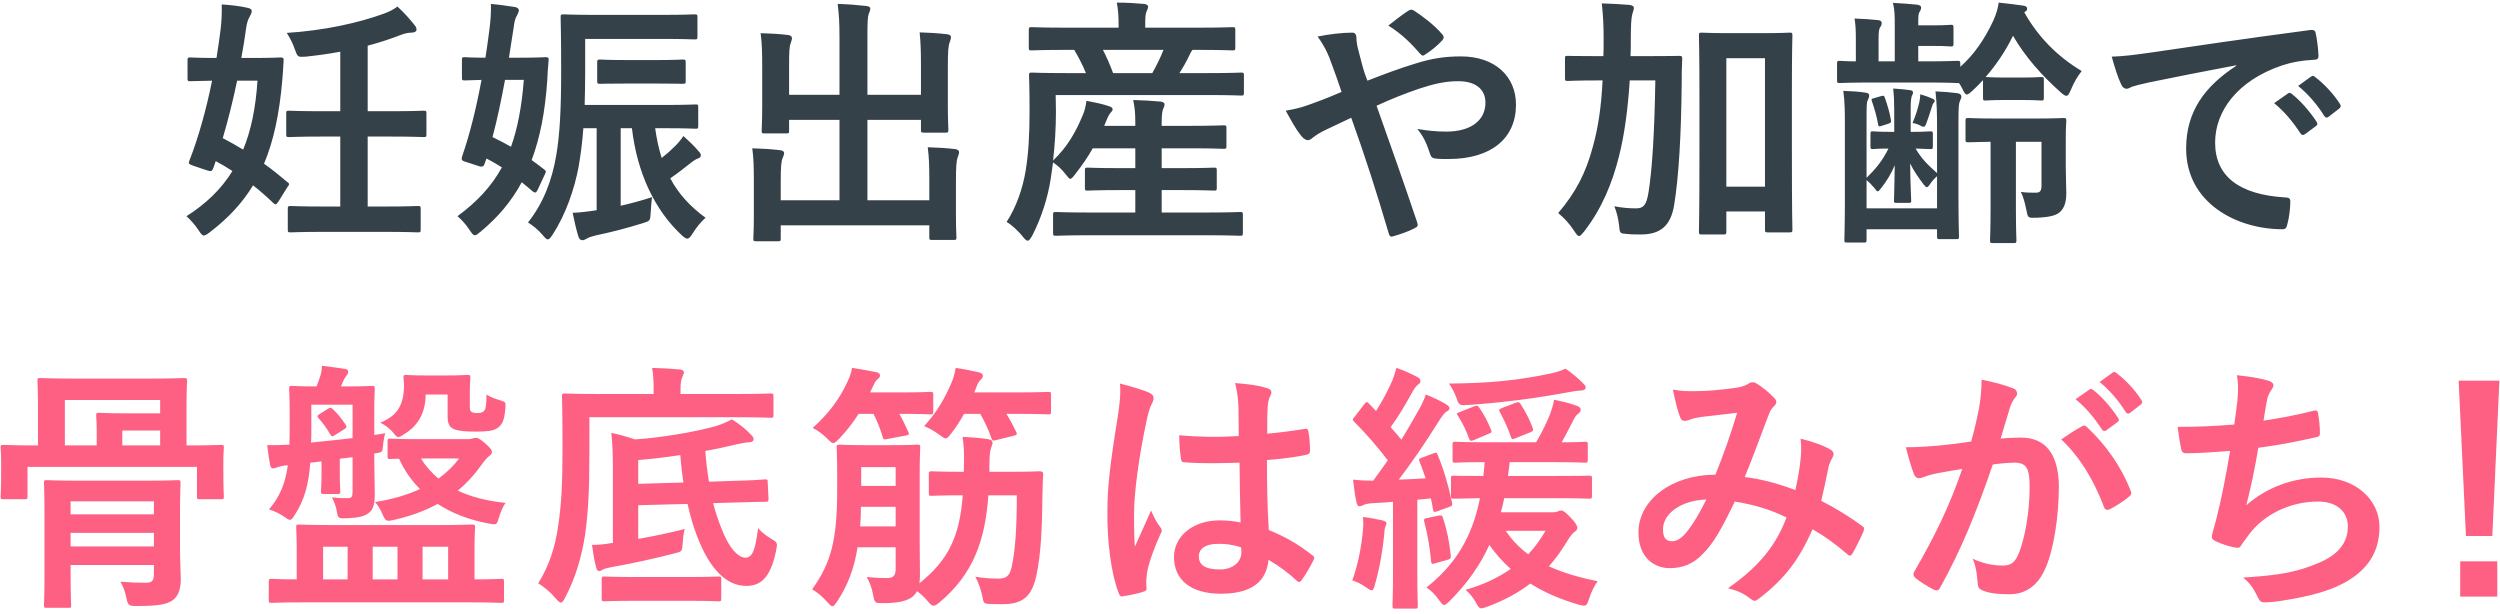
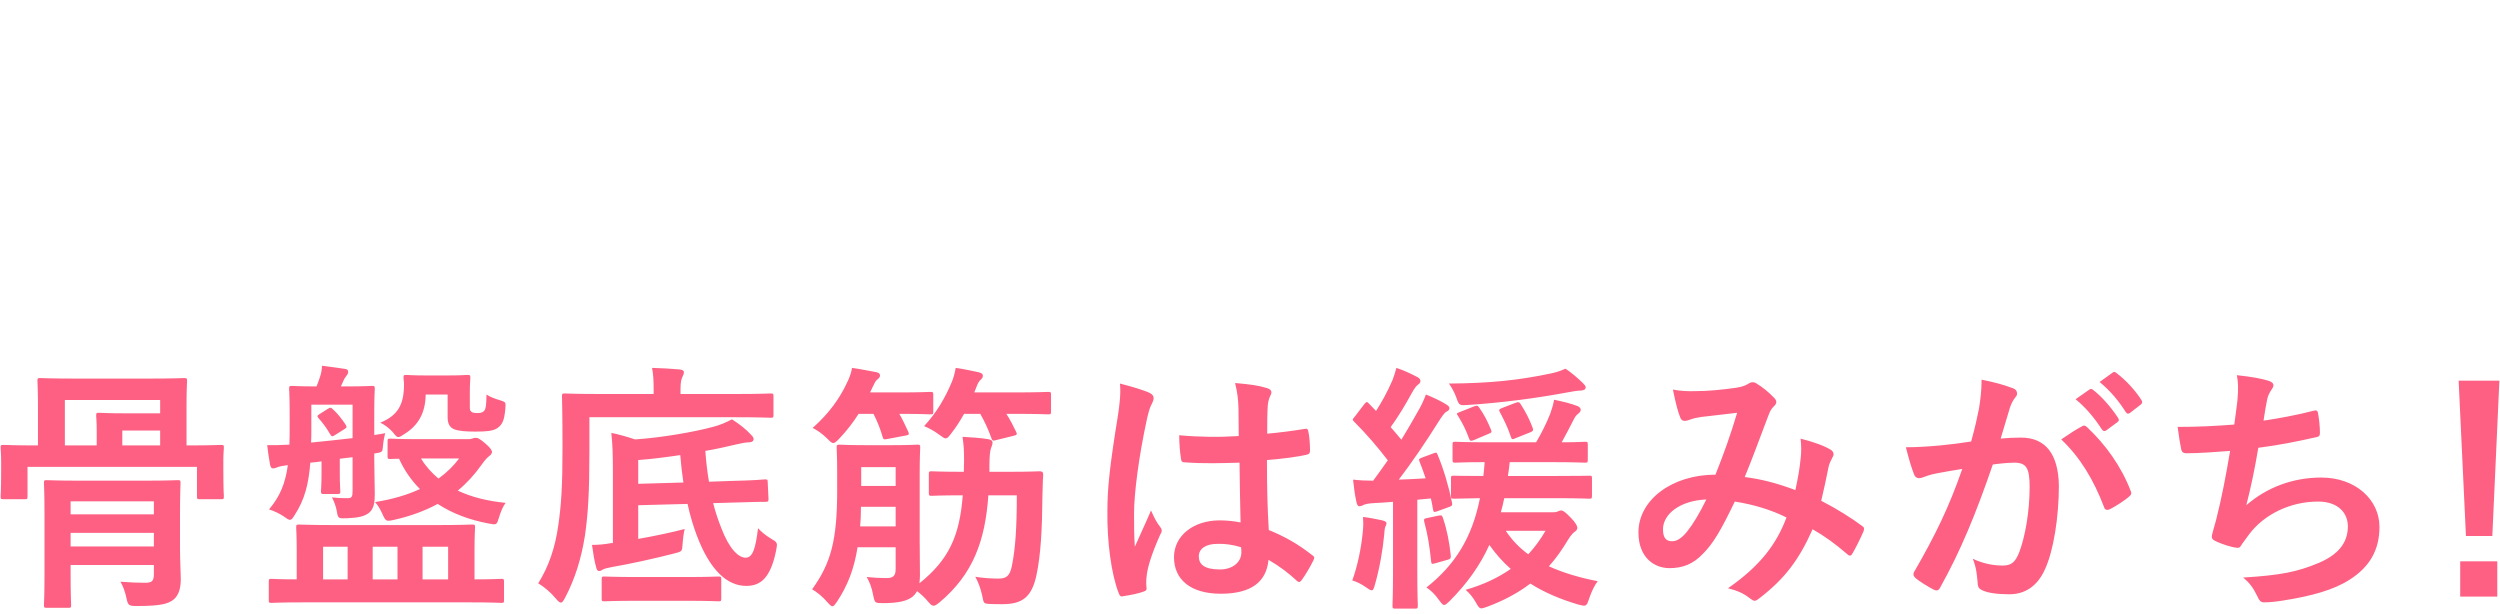
<svg xmlns="http://www.w3.org/2000/svg" width="383" height="94" viewBox="0 0 383 94" fill="none">
-   <path d="M58.849 35.52H49.649C46.009 35.52 44.809 35.6 44.569 35.6C44.129 35.6 44.089 35.56 44.089 35.16V32.04C44.089 31.6 44.129 31.56 44.569 31.56C44.809 31.56 46.009 31.64 49.649 31.64H52.129V20.92H49.529C45.809 20.92 44.529 21 44.289 21C43.889 21 43.849 20.96 43.849 20.56V17.4C43.849 17 43.889 16.96 44.289 16.96C44.529 16.96 45.809 17.04 49.529 17.04H52.129V7.92C50.449 8.24 48.689 8.48 46.849 8.68C45.609 8.76 45.609 8.76 45.169 7.56C44.889 6.72 44.409 5.76 43.929 5.04C49.649 4.68 54.889 3.52 58.849 2.08C59.689 1.76 60.329 1.44 60.889 1C61.929 1.96 62.889 3.04 63.569 3.92C63.769 4.16 63.809 4.36 63.809 4.56C63.809 4.8 63.529 5 63.049 5C62.609 5 61.969 5.12 61.489 5.32C59.849 5.96 58.129 6.52 56.329 7V17.04H59.649C63.369 17.04 64.649 16.96 64.849 16.96C65.289 16.96 65.329 17 65.329 17.4V20.56C65.329 20.96 65.289 21 64.849 21C64.649 21 63.369 20.92 59.649 20.92H56.329V31.64H58.849C62.489 31.64 63.729 31.56 64.009 31.56C64.409 31.56 64.449 31.6 64.449 32.04V35.16C64.449 35.56 64.409 35.6 64.009 35.6C63.729 35.6 62.489 35.52 58.849 35.52ZM28.729 12V9.24C28.729 8.84 28.769 8.8 29.129 8.8C29.369 8.8 30.289 8.88 33.169 8.88C33.409 7.32 33.649 5.8 33.809 4.4C33.929 3.36 34.009 2.08 33.969 0.68C35.209 0.76 36.809 0.92 37.929 1.2C38.329 1.28 38.569 1.44 38.569 1.68C38.569 1.92 38.449 2.2 38.249 2.56C38.009 2.96 37.809 3.48 37.689 4.44C37.489 5.92 37.249 7.4 36.969 8.88H38.769C41.769 8.88 42.729 8.8 42.969 8.8C43.369 8.8 43.489 8.88 43.449 9.32C43.369 10.56 43.329 11.48 43.249 12.24C42.809 17.4 41.929 21.56 40.449 25.08C41.649 25.92 42.809 26.88 44.009 27.88C44.169 28 44.289 28.08 44.289 28.24C44.289 28.32 44.209 28.44 44.049 28.64L42.649 30.88C42.289 31.4 42.209 31.4 41.889 31.12C40.849 30.12 39.809 29.2 38.769 28.4C37.089 31.16 34.889 33.48 32.169 35.56C31.689 35.92 31.449 36.08 31.209 36.08C30.969 36.08 30.769 35.8 30.369 35.2C29.849 34.4 29.209 33.72 28.569 33.12C31.529 31.24 33.889 29 35.609 26.2C34.769 25.64 33.929 25.16 33.049 24.68L32.689 25.72C32.489 26.24 32.369 26.32 31.649 26.08L29.529 25.36C28.849 25.12 28.849 25 29.049 24.52C30.369 21.16 31.609 16.76 32.489 12.36C30.209 12.4 29.329 12.44 29.129 12.44C28.769 12.44 28.729 12.4 28.729 12ZM39.449 12.36H36.329C35.689 15.44 34.929 18.44 34.129 21.16C35.209 21.72 36.249 22.32 37.249 22.92C38.449 20.04 39.169 16.56 39.449 12.36ZM101.649 19.64H100.369C100.609 21.32 100.929 22.8 101.369 24.2C102.129 23.6 102.769 23.04 103.449 22.36C103.929 21.88 104.329 21.4 104.689 20.84C105.409 21.48 106.489 22.48 107.049 23.2C107.249 23.4 107.369 23.6 107.369 23.76C107.369 24.04 107.249 24.16 106.929 24.28C106.609 24.4 106.329 24.56 105.769 25C104.809 25.76 103.849 26.52 102.689 27.32C103.929 29.68 105.729 31.64 108.089 33.36C107.329 34.04 106.689 34.84 106.089 35.8C105.769 36.32 105.529 36.56 105.289 36.56C105.089 36.56 104.849 36.4 104.489 36.08C100.329 32.24 97.609 26.52 96.809 19.64H95.089V31.52C96.529 31.2 98.049 30.8 99.889 30.2C99.809 30.88 99.729 31.76 99.689 32.56C99.609 33.84 99.609 33.84 98.449 34.2C95.849 35 93.689 35.56 91.209 36.08C90.569 36.24 90.129 36.4 89.889 36.56C89.609 36.72 89.449 36.8 89.209 36.8C88.929 36.8 88.729 36.6 88.609 36.24C88.249 35.08 87.969 33.76 87.729 32.6C88.929 32.56 90.169 32.4 91.409 32.2V19.64H89.369C89.209 21.92 88.929 23.88 88.649 25.52C88.009 28.92 86.729 32.76 84.649 35.96C84.329 36.44 84.129 36.68 83.929 36.68C83.729 36.68 83.489 36.44 83.129 36C82.409 35.16 81.649 34.56 80.889 34.08C83.249 31.12 84.569 27.6 85.209 23.84C85.769 20.6 85.969 16.72 85.969 10.84C85.969 5.36 85.889 2.92 85.889 2.68C85.889 2.24 85.929 2.2 86.329 2.2C86.569 2.2 87.849 2.28 91.569 2.28H101.209C104.889 2.28 106.129 2.2 106.409 2.2C106.809 2.2 106.849 2.24 106.849 2.68V5.6C106.849 6 106.809 6.04 106.409 6.04C106.129 6.04 104.889 5.96 101.209 5.96H89.649V11.16C89.649 12.88 89.609 14.52 89.569 16.08H101.649C105.129 16.08 106.329 16 106.569 16C106.929 16 106.969 16.04 106.969 16.44V19.28C106.969 19.68 106.929 19.72 106.569 19.72C106.329 19.72 105.129 19.64 101.649 19.64ZM70.769 11.88V9.2C70.769 8.8 70.809 8.76 71.209 8.76C71.369 8.76 72.289 8.84 74.369 8.84C74.609 7.36 74.809 5.84 75.009 4.28C75.129 3.28 75.249 2.04 75.209 0.6C76.569 0.72 77.809 0.92 78.929 1.08C79.249 1.16 79.489 1.32 79.489 1.56C79.489 1.8 79.369 2 79.209 2.36C78.929 2.8 78.809 3.28 78.689 4.24L77.969 8.84H79.649C82.489 8.84 83.329 8.76 83.569 8.76C83.969 8.76 84.089 8.84 84.049 9.24C83.929 10.32 83.889 11.4 83.849 12.16C83.529 17.08 82.729 21.12 81.449 24.52C82.089 24.96 82.729 25.48 83.369 25.96C83.689 26.2 83.689 26.24 83.449 26.76L82.369 29.08C82.129 29.56 81.969 29.6 81.609 29.32C81.049 28.84 80.489 28.36 79.929 27.92C78.369 30.84 76.289 33.28 73.649 35.48C73.209 35.84 72.969 36.04 72.729 36.04C72.489 36.04 72.289 35.76 71.889 35.16C71.329 34.32 70.729 33.68 70.089 33.12C73.009 30.96 75.249 28.64 76.889 25.64C76.129 25.16 75.369 24.72 74.529 24.28L74.329 24.84C74.129 25.52 73.969 25.64 73.329 25.44L71.609 24.88C70.689 24.64 70.609 24.52 70.849 23.8C71.929 20.68 72.929 16.76 73.769 12.24C72.089 12.28 71.369 12.32 71.209 12.32C70.809 12.32 70.769 12.28 70.769 11.88ZM80.249 12.24H77.369C76.769 15.44 76.169 18.36 75.449 21C76.449 21.48 77.369 21.96 78.289 22.48C79.289 19.68 79.929 16.36 80.249 12.24ZM100.609 12.8H95.929C93.089 12.8 92.209 12.84 91.969 12.84C91.529 12.84 91.489 12.8 91.489 12.44V9.6C91.489 9.16 91.529 9.12 91.969 9.12C92.209 9.12 93.089 9.2 95.929 9.2H100.609C103.449 9.2 104.329 9.12 104.569 9.12C105.009 9.12 105.049 9.16 105.049 9.6V12.44C105.049 12.8 105.009 12.84 104.569 12.84C104.329 12.84 103.449 12.8 100.609 12.8ZM141.089 14.52V10.04C141.089 7.76 141.049 6.52 140.889 4.96C142.369 5 143.649 5.08 145.049 5.24C145.449 5.28 145.689 5.44 145.689 5.68C145.689 5.96 145.569 6.24 145.489 6.48C145.289 7 145.209 7.76 145.209 10.4V16.04C145.209 18.44 145.289 19.6 145.289 19.84C145.289 20.28 145.249 20.32 144.889 20.32H141.569C141.129 20.32 141.089 20.28 141.089 19.84V18.36H132.889V30.68H142.369V27.64C142.369 25.32 142.329 24.12 142.129 22.56C143.649 22.6 144.969 22.68 146.329 22.84C146.689 22.88 146.929 23.08 146.929 23.28C146.929 23.56 146.809 23.84 146.729 24.08C146.529 24.6 146.449 25.36 146.449 28V32.84C146.449 35.08 146.529 36.12 146.529 36.36C146.529 36.72 146.489 36.76 146.089 36.76H142.809C142.409 36.76 142.369 36.72 142.369 36.36V34.52H119.609V36.56C119.609 36.92 119.569 36.96 119.169 36.96H115.889C115.449 36.96 115.409 36.92 115.409 36.56C115.409 36.28 115.489 35.28 115.489 33.04V27.76C115.489 25.48 115.449 24.28 115.249 22.72C116.769 22.76 118.089 22.84 119.449 23C119.849 23.04 120.129 23.2 120.129 23.44C120.129 23.72 119.969 24 119.889 24.24C119.689 24.72 119.609 25.52 119.609 27.72V30.68H128.609V18.36H120.889V20C120.889 20.4 120.849 20.44 120.449 20.44H117.129C116.729 20.44 116.689 20.4 116.689 20C116.689 19.72 116.769 18.6 116.769 16.2V10.2C116.769 7.88 116.729 6.68 116.529 5.08C118.049 5.12 119.369 5.2 120.729 5.36C121.129 5.4 121.329 5.6 121.329 5.84C121.329 6.12 121.209 6.32 121.129 6.64C120.929 7.12 120.889 7.92 120.889 10.16V14.52H128.609V5.76C128.609 3.4 128.529 2.16 128.329 0.6C129.849 0.64 131.329 0.76 132.729 0.92C133.089 0.96 133.329 1.08 133.329 1.32C133.329 1.6 133.209 1.8 133.089 2.12C132.929 2.64 132.889 3.2 132.889 5.8V14.52H141.089ZM184.489 36.04H167.249C163.369 36.04 162.049 36.12 161.809 36.12C161.369 36.12 161.329 36.08 161.329 35.64V32.92C161.329 32.52 161.369 32.48 161.809 32.48C162.049 32.48 163.369 32.56 167.249 32.56H173.929V29.12H171.809C168.129 29.12 166.889 29.2 166.649 29.2C166.249 29.2 166.209 29.16 166.209 28.76V26.12C166.209 25.72 166.249 25.68 166.649 25.68C166.889 25.68 168.129 25.76 171.809 25.76H173.929V22.72H167.409C166.649 24.08 165.729 25.4 164.689 26.72C164.329 27.2 164.129 27.4 163.969 27.4C163.809 27.4 163.649 27.2 163.369 26.84C162.689 25.92 161.969 25.32 161.329 24.88L160.969 27.4C160.529 30.24 159.569 33.32 158.129 36.12C157.809 36.64 157.649 36.88 157.449 36.88C157.289 36.88 157.089 36.72 156.809 36.4C156.009 35.36 154.929 34.4 154.209 34C155.689 31.76 156.689 28.84 157.129 26.16C157.569 23.52 157.729 20.56 157.729 17.08C157.729 13.4 157.649 11.8 157.649 11.56C157.649 11.16 157.689 11.12 158.089 11.12C158.329 11.12 159.649 11.2 163.409 11.2H166.369C165.809 9.84 165.169 8.64 164.569 7.64H163.449C159.609 7.64 158.329 7.72 158.089 7.72C157.649 7.72 157.609 7.68 157.609 7.28V4.64C157.609 4.2 157.649 4.16 158.089 4.16C158.329 4.16 159.609 4.24 163.449 4.24H171.369V3.88C171.369 2.36 171.289 1.36 171.089 0.4C172.569 0.4 173.929 0.48 175.249 0.6C175.649 0.64 175.889 0.8 175.889 1C175.889 1.28 175.769 1.48 175.649 1.76C175.489 2.12 175.449 2.6 175.449 3.84V4.24H183.409C187.249 4.24 188.569 4.16 188.809 4.16C189.209 4.16 189.249 4.2 189.249 4.64V7.28C189.249 7.68 189.209 7.72 188.809 7.72C188.569 7.72 187.209 7.64 183.369 7.64H182.689C182.529 7.84 182.409 8.04 182.289 8.32C181.809 9.32 181.289 10.28 180.689 11.2H184.889C188.649 11.2 189.929 11.12 190.169 11.12C190.529 11.12 190.569 11.16 190.569 11.56V14.2C190.569 14.6 190.529 14.64 190.169 14.64C189.929 14.64 188.609 14.56 184.849 14.56H161.729L161.769 17.08C161.769 19.6 161.609 22.2 161.329 24.6C163.569 22.44 164.809 20.24 165.929 17.52C166.169 16.96 166.329 16.28 166.449 15.44C167.689 15.68 169.049 15.96 169.929 16.28C170.409 16.44 170.449 16.6 170.449 16.76C170.449 16.96 170.329 17.08 170.169 17.24C169.929 17.48 169.649 18.08 169.409 18.68L169.169 19.28H173.929V18.84C173.929 17.28 173.849 16.56 173.609 15.32C175.089 15.36 176.409 15.44 177.769 15.56C178.169 15.6 178.409 15.76 178.409 15.96C178.409 16.24 178.289 16.48 178.169 16.76C178.049 17.08 177.969 17.6 177.969 18.84V19.28H182.249C185.969 19.28 187.209 19.2 187.449 19.2C187.849 19.2 187.889 19.24 187.889 19.64V22.36C187.889 22.76 187.849 22.8 187.449 22.8C187.209 22.8 185.969 22.72 182.249 22.72H177.969V25.76H180.809C184.489 25.76 185.729 25.68 185.969 25.68C186.369 25.68 186.409 25.72 186.409 26.12V28.76C186.409 29.16 186.369 29.2 185.969 29.2C185.729 29.2 184.489 29.12 180.809 29.12H177.969V32.56H184.489C188.369 32.56 189.729 32.48 189.969 32.48C190.369 32.48 190.409 32.52 190.409 32.92V35.64C190.409 36.08 190.369 36.12 189.969 36.12C189.729 36.12 188.369 36.04 184.489 36.04ZM178.249 7.64H168.969C169.529 8.72 170.049 9.92 170.529 11.2H176.529C177.209 10 177.769 8.84 178.249 7.64ZM209.489 12.36C212.049 11.36 214.529 10.44 216.769 9.76C219.409 8.92 221.449 8.64 223.809 8.64C228.969 8.64 232.249 11.64 232.249 16.04C232.249 21.2 228.449 24.36 221.929 24.36C221.129 24.36 220.689 24.36 220.169 24.32C219.449 24.28 219.249 24.08 219.089 23.6C218.609 22.12 218.169 21 217.129 19.76C218.889 20.04 220.049 20.16 221.569 20.16C225.249 20.16 227.569 18.52 227.569 15.72C227.569 13.6 225.969 12.44 223.409 12.44C221.289 12.44 219.609 12.88 217.489 13.56C215.169 14.36 213.329 15.08 210.889 16.2C213.009 22.2 215.009 27.8 217.089 34C217.249 34.52 217.289 34.68 216.729 34.96C215.729 35.48 214.569 35.88 213.289 36.24C213.009 36.28 212.889 36.2 212.769 35.8C210.889 29.44 209.169 24.04 207.009 18.04C205.489 18.76 204.209 19.36 203.209 19.84C202.209 20.32 201.769 20.6 201.129 21.08C200.849 21.32 200.569 21.48 200.369 21.48C200.129 21.48 199.729 21.28 199.409 20.88C198.409 19.68 197.729 18.28 196.969 16.96C198.769 16.64 199.449 16.44 200.889 15.92C201.769 15.6 203.129 15.12 205.529 14.08C205.049 12.64 204.489 11.04 203.689 8.92C203.409 8.2 202.889 7 201.849 5.6C203.569 5.24 205.649 5 207.209 5C207.569 5 207.809 5.28 207.809 5.84C207.809 6.36 207.889 6.64 207.969 7.16C208.209 8.04 208.329 8.64 208.769 10.24C209.049 11.24 209.289 11.84 209.489 12.36ZM212.689 3.92C213.809 3.04 214.929 2.16 215.769 1.64C215.969 1.52 216.089 1.48 216.209 1.48C216.329 1.48 216.449 1.52 216.649 1.64C217.929 2.48 219.769 3.84 220.969 5.28C221.089 5.44 221.169 5.56 221.169 5.72C221.169 5.88 221.089 6 220.969 6.16C220.249 6.96 219.329 7.72 218.329 8.36C218.209 8.44 218.089 8.52 217.969 8.52C217.889 8.52 217.769 8.44 217.649 8.32C216.249 6.72 214.769 5.2 212.689 3.92ZM274.516 14.08V22.36C274.516 32.8 274.596 34.88 274.596 35.12C274.596 35.56 274.556 35.6 274.156 35.6H270.796C270.436 35.6 270.396 35.56 270.396 35.12V32.4H264.476V35.44C264.476 35.88 264.436 35.92 263.996 35.92H260.756C260.316 35.92 260.276 35.88 260.276 35.44C260.276 35.2 260.356 33.08 260.356 22.52V15.24C260.356 7.92 260.276 5.72 260.276 5.44C260.276 5.04 260.316 5 260.756 5C260.996 5 261.996 5.08 264.916 5.08H269.996C272.916 5.08 273.916 5 274.156 5C274.556 5 274.596 5.04 274.596 5.44C274.596 5.68 274.516 7.88 274.516 14.08ZM270.396 8.92H264.476V28.6H270.396V8.92ZM253.596 12.32H249.676C249.396 16.68 248.876 20.6 248.036 23.92C246.996 28.04 245.436 31.92 242.676 35.48C242.316 35.92 242.116 36.16 241.916 36.16C241.716 36.16 241.556 35.96 241.236 35.48C240.436 34.24 239.596 33.36 238.716 32.64C241.436 29.44 242.956 26.48 244.036 22.44C244.876 19.4 245.316 16.28 245.516 12.32H244.996C241.596 12.32 240.436 12.4 240.196 12.4C239.796 12.4 239.756 12.36 239.756 11.96V8.96C239.756 8.56 239.796 8.56 240.196 8.56C240.436 8.56 241.596 8.6 244.996 8.6H245.636C245.676 7.84 245.676 7.04 245.676 6.16C245.676 3.68 245.596 2.44 245.396 0.52C246.836 0.56 248.276 0.64 249.716 0.76C250.116 0.84 250.316 1 250.316 1.2C250.316 1.48 250.116 1.92 250.036 2.32C249.916 2.84 249.836 3.84 249.836 6.28C249.836 7.08 249.836 7.84 249.796 8.6H252.396C255.836 8.6 256.996 8.56 257.236 8.56C257.636 8.56 257.716 8.6 257.716 9C257.636 10.36 257.636 11.52 257.636 12.8C257.556 20.68 257.196 27.04 256.476 31.44C255.956 34.56 254.396 35.92 251.396 35.92C250.596 35.92 249.956 35.92 249.196 35.84C248.156 35.76 248.156 35.76 248.036 34.48C247.916 33.44 247.676 32.48 247.316 31.6C248.556 31.84 249.556 31.92 250.636 31.92C251.756 31.92 252.236 31.48 252.556 29.44C253.116 25.96 253.476 20.2 253.596 12.32ZM286.556 22.4V20.56C286.556 20.16 286.596 20.12 286.916 20.12C287.156 20.12 287.716 20.2 289.636 20.2H290.196V17C290.196 15.68 290.156 14.68 290.036 13.56C290.836 13.6 291.916 13.72 292.556 13.8C292.916 13.84 293.076 13.96 293.076 14.16C293.076 14.4 292.956 14.52 292.876 14.76C292.796 15 292.716 15.48 292.716 16.6V20.2H293.036C294.876 20.2 295.476 20.12 295.716 20.12C296.076 20.12 296.116 20.16 296.116 20.56V22.4C296.116 22.8 296.076 22.84 295.716 22.84C295.476 22.84 294.956 22.8 293.476 22.76C294.316 24.24 295.316 25.24 296.756 26.52V19.56C296.756 17.24 296.716 15.84 296.516 14C297.636 14.04 299.076 14.16 299.916 14.28C300.316 14.36 300.476 14.56 300.476 14.76C300.476 15 300.436 15.12 300.276 15.44C300.076 15.92 300.036 16.2 300.036 18.96V29.96C300.036 33.96 300.116 35.96 300.116 36.2C300.116 36.6 300.076 36.64 299.676 36.64H297.196C296.796 36.64 296.756 36.6 296.756 36.2V35.12H285.956V36.72C285.956 37.12 285.916 37.16 285.516 37.16H282.996C282.596 37.16 282.556 37.12 282.556 36.72C282.556 36.48 282.636 34.56 282.636 30.64V19.52C282.636 17.04 282.636 15.76 282.396 13.92C283.596 13.96 284.916 14.04 285.836 14.2C286.236 14.28 286.356 14.4 286.356 14.6C286.356 14.84 286.316 15 286.156 15.32C285.956 15.68 285.956 16.08 285.956 18.72V27.24C287.316 25.92 288.356 24.68 289.316 22.76C287.676 22.76 287.116 22.84 286.916 22.84C286.596 22.84 286.556 22.8 286.556 22.4ZM296.756 31.92V27C296.356 27.32 295.876 27.88 295.636 28.28C295.436 28.56 295.316 28.68 295.196 28.68C295.076 28.68 294.956 28.56 294.716 28.28C293.836 27.12 293.156 26.12 292.636 25.04C292.676 28.76 292.796 30.2 292.796 30.76C292.796 31.04 292.756 31.08 292.356 31.08H290.516C290.196 31.08 290.156 31.04 290.156 30.76C290.156 30.24 290.236 28.8 290.276 25.32C289.716 26.64 288.996 27.8 288.236 28.76C287.956 29.12 287.796 29.32 287.676 29.32C287.516 29.32 287.396 29.12 287.156 28.8C286.796 28.36 286.316 27.88 285.956 27.6V31.92H296.756ZM307.116 11.88H309.756C311.836 11.88 312.436 11.8 312.676 11.8C313.076 11.8 313.116 11.84 313.116 12.24V14.96C313.116 15.36 313.076 15.4 312.676 15.4C312.436 15.4 311.836 15.32 309.756 15.32H307.116C305.076 15.32 304.476 15.4 304.236 15.4C303.836 15.4 303.796 15.36 303.796 14.96V12.28C303.276 12.84 302.716 13.4 302.156 13.92C301.756 14.28 301.516 14.48 301.316 14.48C301.076 14.48 300.916 14.2 300.636 13.6C300.476 13.28 300.316 13 300.116 12.72H299.836C299.596 12.72 298.396 12.64 295.116 12.64H286.836C283.316 12.64 282.116 12.72 281.876 12.72C281.476 12.72 281.436 12.68 281.436 12.28V9.8C281.436 9.36 281.476 9.32 281.876 9.32C282.036 9.32 282.716 9.4 284.316 9.4V6.08C284.316 4.6 284.276 3.8 284.116 2.84C285.356 2.88 286.596 2.96 287.716 3.08C288.076 3.12 288.276 3.28 288.276 3.48C288.276 3.8 288.196 3.96 288.076 4.12C287.876 4.4 287.796 4.72 287.796 6.08V9.4H290.276V4C290.276 2.4 290.276 1.56 289.996 0.44C291.436 0.52 292.636 0.6 293.756 0.72C294.156 0.8 294.316 0.96 294.316 1.12C294.316 1.32 294.276 1.52 294.116 1.76C293.916 2.04 293.876 2.36 293.876 3.4V3.88H296.396C298.196 3.88 298.596 3.8 298.836 3.8C299.236 3.8 299.276 3.84 299.276 4.28V6.64C299.276 7.08 299.236 7.12 298.836 7.12C298.596 7.12 298.196 7.04 296.396 7.04H293.876V9.4H295.116C298.396 9.4 299.596 9.32 299.836 9.32C300.276 9.32 300.316 9.36 300.316 9.8V10.24C302.516 8.28 304.076 5.92 305.356 3.2C305.876 2.04 306.076 1.28 306.196 0.4C307.636 0.56 308.796 0.68 310.076 0.88C310.436 0.96 310.556 1.12 310.556 1.32C310.556 1.56 310.476 1.68 310.116 1.88C312.236 5.68 315.276 8.72 318.916 10.88C318.316 11.64 317.756 12.56 317.276 13.72C316.996 14.36 316.836 14.68 316.556 14.68C316.396 14.68 316.116 14.52 315.716 14.16C312.796 11.56 310.236 8.68 308.396 5.48C307.196 7.92 305.796 9.96 304.196 11.8C304.476 11.8 305.076 11.88 307.116 11.88ZM312.756 21.72H308.836V31.92C308.836 35.08 308.916 36.6 308.916 36.8C308.916 37.2 308.876 37.24 308.476 37.24H305.316C304.916 37.24 304.876 37.2 304.876 36.8C304.876 36.56 304.956 35.08 304.956 31.92V21.72C302.636 21.76 301.796 21.8 301.596 21.8C301.156 21.8 301.116 21.76 301.116 21.32V18.56C301.116 18.12 301.156 18.08 301.596 18.08C301.836 18.08 302.796 18.16 305.956 18.16H311.636C314.796 18.16 315.876 18.08 316.116 18.08C316.516 18.08 316.556 18.12 316.556 18.56C316.556 18.8 316.476 19.52 316.476 21.16V25.6C316.476 27.04 316.556 28.6 316.556 29.6C316.556 30.84 316.316 31.76 315.636 32.44C315.036 33 314.036 33.28 311.956 33.36C310.676 33.4 310.676 33.4 310.436 32.16C310.236 31.16 309.956 30.08 309.596 29.4C310.316 29.52 311.196 29.52 311.876 29.52C312.516 29.52 312.756 29.28 312.756 28.44V21.72ZM294.196 14.44C294.756 14.6 295.636 14.92 296.076 15.12C296.316 15.24 296.396 15.36 296.396 15.44C296.396 15.6 296.316 15.68 296.236 15.76C296.116 15.88 295.996 16.2 295.916 16.52C295.676 17.28 295.396 18.16 295.076 19C294.916 19.44 294.716 19.52 294.356 19.32C293.956 19.08 293.356 18.88 292.996 18.84C293.516 17.64 293.796 16.68 294.036 15.68C294.116 15.32 294.156 15 294.196 14.44ZM289.396 18.92L288.276 19.28C287.876 19.4 287.796 19.44 287.716 19C287.516 17.84 287.156 16.6 286.796 15.56C286.676 15.24 286.676 15.16 286.956 15.08L288.196 14.72C288.516 14.64 288.636 14.6 288.756 14.96C289.196 16.24 289.476 17.16 289.676 18.32C289.756 18.68 289.716 18.8 289.396 18.92ZM342.596 10.08V10C337.716 10.92 333.436 11.76 329.156 12.64C327.636 13 327.236 13.08 326.636 13.28C326.356 13.4 326.076 13.6 325.756 13.6C325.476 13.6 325.156 13.36 324.996 13C324.476 11.92 324.036 10.52 323.516 8.68C325.556 8.6 326.756 8.44 329.876 8C334.796 7.28 343.596 5.96 353.916 4.6C354.516 4.52 354.716 4.76 354.756 5.04C354.956 5.96 355.156 7.44 355.196 8.56C355.196 9.04 354.956 9.16 354.436 9.16C352.556 9.28 351.276 9.48 349.556 10.04C342.756 12.36 339.356 17.04 339.356 21.84C339.356 27 343.036 29.8 349.996 30.24C350.636 30.24 350.876 30.4 350.876 30.84C350.876 31.88 350.716 33.28 350.436 34.28C350.316 34.88 350.156 35.12 349.676 35.12C342.636 35.12 334.916 31.08 334.916 22.76C334.916 17.08 337.756 13.24 342.596 10.08ZM348.396 15.8L350.516 14.32C350.716 14.16 350.876 14.2 351.116 14.4C352.356 15.36 353.796 16.96 354.916 18.68C355.076 18.92 355.076 19.12 354.796 19.32L353.116 20.56C352.836 20.76 352.636 20.72 352.436 20.44C351.236 18.6 349.956 17.08 348.396 15.8ZM352.076 13.16L354.076 11.72C354.316 11.56 354.436 11.6 354.676 11.8C356.156 12.92 357.596 14.52 358.476 15.92C358.636 16.16 358.676 16.4 358.356 16.64L356.756 17.88C356.436 18.12 356.236 18 356.076 17.76C354.996 16.04 353.716 14.52 352.076 13.16Z" fill="#344148" />
  <path d="M28.576 68.24H28.656C32.336 68.24 33.576 68.16 33.856 68.16C34.256 68.16 34.296 68.2 34.296 68.6C34.296 68.84 34.216 69.48 34.216 70.4V72.04C34.216 75.24 34.296 75.8 34.296 76.04C34.296 76.44 34.256 76.48 33.856 76.48H30.616C30.216 76.48 30.176 76.44 30.176 76.04V71.52H4.216V76.04C4.216 76.44 4.176 76.48 3.776 76.48H0.536C0.136 76.48 0.096 76.44 0.096 76.04C0.096 75.76 0.176 75.24 0.176 72.04V70.68C0.176 69.48 0.096 68.88 0.096 68.6C0.096 68.2 0.136 68.16 0.536 68.16C0.816 68.16 2.056 68.24 5.736 68.24H5.816V61.96C5.816 59.76 5.736 58.64 5.736 58.36C5.736 57.96 5.776 57.92 6.176 57.92C6.456 57.92 7.736 58 11.536 58H22.816C26.616 58 27.936 57.92 28.176 57.92C28.616 57.92 28.656 57.96 28.656 58.36C28.656 58.6 28.576 59.76 28.576 61.96V68.24ZM14.816 68.24V65.88C14.816 64.56 14.736 63.96 14.736 63.72C14.736 63.28 14.776 63.24 15.176 63.24C15.416 63.24 16.576 63.32 18.936 63.32H24.536V61.28H9.936V68.24H14.816ZM18.736 68.24H24.536V65.96H18.736V68.24ZM27.576 78.84V84C27.576 85.88 27.696 87.72 27.696 88.72C27.696 90.04 27.416 91.12 26.656 91.8C25.816 92.52 24.576 92.84 21.016 92.84C19.776 92.84 19.616 92.8 19.376 91.64C19.176 90.68 18.856 89.8 18.456 89.12C19.976 89.24 21.136 89.28 22.256 89.28C23.336 89.28 23.576 88.96 23.576 87.92V86.56H10.816V88.2C10.816 91.08 10.896 92.44 10.896 92.68C10.896 93.08 10.856 93.12 10.456 93.12H7.176C6.776 93.12 6.736 93.08 6.736 92.68C6.736 92.4 6.816 91.2 6.816 88.28V78.48C6.816 75.56 6.736 74.28 6.736 74C6.736 73.6 6.776 73.56 7.176 73.56C7.416 73.56 8.696 73.64 12.376 73.64H22.016C25.696 73.64 27.016 73.56 27.216 73.56C27.616 73.56 27.656 73.6 27.656 74C27.656 74.24 27.576 75.8 27.576 78.84ZM10.816 83.72H23.576V81.64H10.816V83.72ZM23.576 76.8H10.816V78.8H23.576V76.8ZM71.856 92.28H46.536C43.016 92.28 41.816 92.36 41.576 92.36C41.216 92.36 41.176 92.32 41.176 91.96V89.12C41.176 88.72 41.216 88.68 41.576 88.68C41.776 88.68 42.816 88.76 45.456 88.76V84.16C45.456 82.04 45.376 81.08 45.376 80.8C45.376 80.4 45.416 80.36 45.856 80.36C46.096 80.36 47.496 80.44 51.416 80.44H66.776C70.656 80.44 72.056 80.36 72.336 80.36C72.736 80.36 72.776 80.4 72.776 80.8C72.776 81.04 72.696 82.04 72.696 84.16V88.76C75.496 88.76 76.576 88.68 76.816 88.68C77.176 88.68 77.216 88.72 77.216 89.12V91.96C77.216 92.32 77.176 92.36 76.816 92.36C76.576 92.36 75.376 92.28 71.856 92.28ZM68.656 83.76H64.736V88.76H68.656V83.76ZM57.096 88.76H60.896V83.76H57.096V88.76ZM49.496 88.76H53.256V83.76H49.496V88.76ZM49.016 63.4L50.216 62.64C50.616 62.4 50.696 62.4 50.976 62.68C51.776 63.4 52.376 64.2 52.936 65.04C53.176 65.4 53.136 65.52 52.736 65.76L51.336 66.64C50.896 66.92 50.816 66.92 50.576 66.52C50.056 65.6 49.456 64.8 48.816 64.08C48.536 63.76 48.576 63.68 49.016 63.4ZM57.336 69.48V70.28C57.336 72.16 57.416 74.36 57.416 75.72C57.416 77.04 57.256 77.96 56.536 78.56C55.856 79.08 55.016 79.32 53.136 79.4C51.896 79.44 51.776 79.44 51.616 78.4C51.496 77.64 51.176 76.8 50.856 76.2C51.936 76.32 52.616 76.32 53.296 76.32C53.896 76.32 54.016 76.08 54.016 75.2V70.04L52.056 70.28V72.68C52.056 74.32 52.136 75 52.136 75.24C52.136 75.64 52.096 75.68 51.656 75.68H49.576C49.216 75.68 49.176 75.64 49.176 75.24C49.176 74.96 49.256 74.32 49.256 72.68V70.68C48.696 70.76 48.096 70.84 47.536 70.88C47.296 74.08 46.696 76.52 45.136 78.92C44.816 79.44 44.656 79.64 44.416 79.64C44.216 79.64 43.976 79.48 43.536 79.16C42.856 78.68 41.976 78.28 41.216 78.04C42.896 76.04 43.696 74.12 44.096 71.28H43.896C43.256 71.36 42.736 71.48 42.456 71.6C42.216 71.68 42.056 71.76 41.816 71.76C41.576 71.76 41.456 71.56 41.376 71.2C41.216 70.28 41.056 69.32 40.936 68.2C42.096 68.2 42.936 68.2 44.336 68.12C44.376 67.24 44.376 66.32 44.376 65.32V63.04C44.376 60.84 44.296 59.84 44.296 59.56C44.296 59.16 44.336 59.12 44.736 59.12C45.016 59.12 45.856 59.2 48.496 59.2C48.696 58.68 48.896 58.16 49.056 57.64C49.216 57.16 49.296 56.68 49.336 56.04C50.656 56.2 51.896 56.36 52.896 56.52C53.256 56.6 53.336 56.72 53.336 57C53.336 57.2 53.216 57.4 53.056 57.6C52.856 57.84 52.696 58.12 52.576 58.4C52.456 58.72 52.336 58.96 52.216 59.2H53.136C55.856 59.2 56.736 59.12 57.016 59.12C57.376 59.12 57.416 59.16 57.416 59.56C57.416 59.8 57.336 60.84 57.336 63.04V66.64C57.896 66.56 58.456 66.48 59.016 66.36C58.856 66.96 58.736 67.56 58.656 68.48C58.576 69.28 58.576 69.28 57.336 69.48ZM54.016 67.12V62H47.696V65.84C47.696 66.52 47.696 67.2 47.656 67.8C49.776 67.6 51.936 67.36 54.016 67.12ZM64.256 67.28H71.736C72.096 67.28 72.296 67.2 72.456 67.16C72.616 67.08 72.776 67.08 72.976 67.08C73.176 67.08 73.496 67.2 74.376 67.96C75.176 68.64 75.376 69.04 75.376 69.24C75.376 69.44 75.216 69.68 74.936 69.88C74.656 70.08 74.256 70.52 73.776 71.2C72.736 72.68 71.536 74 70.136 75.16C72.216 76.16 74.696 76.76 77.456 77.04C77.056 77.56 76.696 78.44 76.456 79.24C76.096 80.44 76.096 80.44 74.856 80.2C71.856 79.64 69.256 78.64 67.056 77.2C65.136 78.24 62.896 79.08 60.376 79.64C59.136 79.92 59.096 79.88 58.536 78.64C58.216 77.92 57.856 77.36 57.456 76.92C60.176 76.48 62.456 75.8 64.336 74.92C63.016 73.6 61.936 72.04 61.136 70.28C60.336 70.28 59.936 70.32 59.816 70.32C59.416 70.32 59.376 70.28 59.376 69.88V67.64C59.376 67.24 59.416 67.2 59.816 67.2C60.056 67.2 61.136 67.28 64.256 67.28ZM70.336 70.24H64.496C65.216 71.44 66.136 72.44 67.176 73.32C68.496 72.36 69.536 71.32 70.336 70.24ZM68.576 60.44H65.216C65.176 63.24 64.096 65.16 61.976 66.48C61.496 66.8 61.256 66.96 61.016 66.96C60.776 66.96 60.576 66.72 60.136 66.16C59.576 65.56 58.896 65.04 58.256 64.76C60.856 63.68 61.896 62.12 61.896 58.88C61.896 58.4 61.816 58.12 61.816 57.92C61.816 57.48 61.856 57.44 62.256 57.44C62.536 57.44 63.096 57.52 65.296 57.52H68.496C70.696 57.52 71.336 57.44 71.576 57.44C72.016 57.44 72.056 57.48 72.056 57.92C72.056 58.16 71.976 58.72 71.976 60.12V62.32C71.976 62.76 72.016 62.92 72.216 63.08C72.376 63.2 72.576 63.28 73.096 63.28C73.736 63.28 74.016 63.16 74.216 62.88C74.456 62.56 74.496 62 74.536 60.44C75.056 60.8 75.776 61.08 76.736 61.36C77.496 61.6 77.496 61.64 77.416 62.64C77.256 64.44 76.936 65.08 76.176 65.6C75.496 66.04 74.496 66.12 72.816 66.12C71.416 66.12 70.256 66.04 69.576 65.76C68.896 65.48 68.576 64.92 68.576 63.88V60.44ZM97.776 77.4V82.56C100.296 82.12 102.936 81.56 104.896 81.04C104.736 81.64 104.616 82.6 104.576 83.32C104.496 84.52 104.496 84.48 103.256 84.8C100.136 85.6 96.496 86.4 93.696 86.88C93.096 87 92.576 87.12 92.376 87.24C92.176 87.36 92.056 87.48 91.776 87.48C91.536 87.48 91.416 87.28 91.336 86.92C91.056 86 90.856 84.6 90.696 83.48C91.616 83.48 92.576 83.4 93.656 83.2H93.896V72.52C93.896 69.76 93.856 68.2 93.656 66.32C94.856 66.56 96.096 66.92 97.296 67.32C101.456 67.04 106.416 66.16 109.216 65.4C110.336 65.12 111.216 64.72 112.136 64.24C113.256 64.96 114.296 65.76 115.016 66.56C115.336 66.88 115.456 67.04 115.456 67.32C115.456 67.52 115.216 67.76 114.816 67.76C114.216 67.76 113.536 67.92 112.816 68.08C111.296 68.44 109.696 68.8 108.056 69.08C108.176 70.84 108.376 72.4 108.616 73.8L111.976 73.68C115.496 73.6 116.776 73.48 117.176 73.44C117.576 73.44 117.616 73.48 117.616 73.92L117.736 76.44C117.736 76.84 117.656 76.88 117.256 76.88C116.856 76.88 115.576 76.88 112.056 77L109.256 77.08C109.616 78.52 110.056 79.76 110.496 80.88C111.736 84.16 113.176 85.44 114.216 85.44C115.336 85.44 115.736 84.04 116.136 80.92C116.616 81.48 117.336 82.04 118.056 82.48C119.136 83.12 119.136 83.12 118.896 84.36C118.056 88.48 116.576 89.76 114.336 89.76C111.416 89.76 108.776 87.4 106.736 82C106.256 80.72 105.736 79.08 105.336 77.2L97.776 77.4ZM97.776 74.12L104.696 73.92C104.496 72.6 104.336 71.2 104.216 69.72C102.056 70.04 99.896 70.32 97.776 70.48V74.12ZM90.296 63.92V69.28C90.296 75.4 90.096 78.68 89.616 82.04C89.056 85.56 88.096 88.68 86.576 91.56C86.296 92.08 86.136 92.32 85.936 92.32C85.736 92.32 85.496 92.12 85.136 91.68C84.336 90.72 83.376 89.92 82.456 89.36C84.056 86.8 85.056 83.92 85.536 80.44C85.976 77.4 86.176 74.52 86.176 68.64C86.176 63.32 86.096 60.92 86.096 60.68C86.096 60.32 86.136 60.28 86.536 60.28C86.776 60.28 88.096 60.36 91.896 60.36H100.136V59.6C100.136 58.4 100.096 57.36 99.896 56.36C101.376 56.4 102.776 56.48 104.136 56.6C104.536 56.64 104.776 56.8 104.776 57C104.776 57.28 104.656 57.48 104.536 57.76C104.376 58.08 104.256 58.64 104.256 59.48V60.36H112.736C116.496 60.36 117.816 60.28 118.056 60.28C118.456 60.28 118.496 60.32 118.496 60.68V63.56C118.496 63.96 118.456 64 118.056 64C117.816 64 116.496 63.92 112.736 63.92H90.296ZM105.216 92.04H97.456C94.016 92.04 92.856 92.12 92.616 92.12C92.216 92.12 92.176 92.08 92.176 91.68V88.76C92.176 88.36 92.216 88.32 92.616 88.32C92.856 88.32 94.016 88.4 97.456 88.4H105.216C108.656 88.4 109.816 88.32 110.056 88.32C110.456 88.32 110.496 88.36 110.496 88.76V91.68C110.496 92.08 110.456 92.12 110.056 92.12C109.816 92.12 108.656 92.04 105.216 92.04ZM155.776 75.88H151.416C150.936 82.8 149.096 87.96 143.936 92.28C143.496 92.64 143.256 92.8 143.016 92.8C142.776 92.8 142.536 92.6 142.176 92.16C141.656 91.52 141.056 91 140.496 90.56C140.296 90.92 140.056 91.2 139.776 91.44C139.016 92 137.856 92.4 135.296 92.4C134.056 92.4 134.016 92.4 133.776 91.2C133.536 89.92 133.216 89.16 132.776 88.4C134.016 88.52 134.896 88.56 135.816 88.56C136.816 88.56 137.216 88.24 137.216 87.16V83.84H131.376C130.856 87.16 129.856 89.72 128.216 92.2C127.896 92.64 127.736 92.88 127.536 92.88C127.336 92.88 127.136 92.68 126.736 92.24C126.016 91.4 125.176 90.72 124.416 90.28C127.296 86.28 128.256 82.8 128.256 75.08V72.4C128.256 69.96 128.176 68.8 128.176 68.56C128.176 68.16 128.216 68.12 128.656 68.12C128.856 68.12 129.736 68.2 132.456 68.2H136.736C139.416 68.2 140.296 68.12 140.576 68.12C140.936 68.12 140.976 68.16 140.976 68.56C140.976 68.8 140.896 69.96 140.896 72.4V82.92C140.896 84.76 140.936 86.52 140.936 88.12C140.936 88.56 140.896 88.96 140.856 89.36C145.296 85.8 147.016 82.2 147.496 75.88H147.416C144.096 75.88 142.976 75.96 142.736 75.96C142.336 75.96 142.296 75.92 142.296 75.48V72.68C142.296 72.24 142.336 72.2 142.736 72.2C142.976 72.2 144.096 72.28 147.416 72.28H147.656C147.656 71.76 147.696 71.2 147.696 70.64C147.696 69.04 147.656 68.24 147.456 66.92C148.776 67 150.216 67.08 151.376 67.28C151.856 67.36 152.056 67.52 152.056 67.8C152.056 68.12 151.936 68.32 151.816 68.68C151.696 69 151.576 69.84 151.576 71.36V72.28H154.576C157.896 72.28 159.016 72.2 159.256 72.2C159.656 72.2 159.816 72.32 159.816 72.72C159.736 73.84 159.736 75.04 159.696 76.16C159.656 80.96 159.456 85 158.776 88.16C158.056 91.44 156.656 92.56 153.576 92.56C152.776 92.56 152.136 92.56 151.456 92.52C150.696 92.44 150.696 92.44 150.456 91.16C150.216 90.16 149.896 89.2 149.416 88.36C150.616 88.56 151.856 88.64 152.936 88.64C154.096 88.64 154.696 88.32 155.016 86.72C155.576 84 155.776 80.68 155.776 75.88ZM131.776 80.64H137.216V77.64H131.896C131.896 78.72 131.856 79.72 131.776 80.64ZM137.216 71.56H131.936V74.44H137.216V71.56ZM150.176 63.4H147.696C147.136 64.4 146.496 65.44 145.696 66.44C145.336 66.92 145.136 67.16 144.896 67.16C144.656 67.16 144.376 66.96 143.896 66.6C143.096 66 142.256 65.56 141.576 65.28C143.496 63.2 144.816 60.92 145.816 58.52C146.056 57.96 146.256 57.24 146.416 56.36C147.576 56.52 149.056 56.84 149.976 57.04C150.376 57.16 150.576 57.28 150.576 57.56C150.576 57.88 150.416 58 150.176 58.24C149.976 58.44 149.816 58.68 149.576 59.32C149.456 59.6 149.376 59.88 149.256 60.12H155.256C159.056 60.12 160.376 60.04 160.576 60.04C160.976 60.04 161.016 60.08 161.016 60.48V63.04C161.016 63.44 160.976 63.48 160.576 63.48C160.376 63.48 159.056 63.4 155.256 63.4H154.176C154.736 64.28 155.216 65.2 155.696 66.2C155.856 66.56 155.776 66.64 155.296 66.76L152.696 67.4C152.136 67.56 152.056 67.56 151.896 67.16C151.416 65.8 150.816 64.52 150.176 63.4ZM133.816 63.4H131.536C130.736 64.68 129.776 65.92 128.576 67.2C128.136 67.64 127.896 67.88 127.656 67.88C127.416 67.88 127.176 67.64 126.736 67.2C125.976 66.44 125.216 65.92 124.496 65.56C126.976 63.36 128.616 61.08 129.736 58.68C130.136 57.88 130.376 57.24 130.536 56.36C131.936 56.56 133.056 56.8 134.176 57C134.616 57.08 134.816 57.24 134.816 57.52C134.816 57.84 134.576 58 134.336 58.2C134.136 58.36 133.976 58.68 133.696 59.28L133.296 60.12H137.736C141.136 60.12 142.256 60.04 142.496 60.04C142.936 60.04 142.976 60.08 142.976 60.48V63.04C142.976 63.44 142.936 63.48 142.496 63.48C142.256 63.48 141.136 63.4 137.776 63.4C138.296 64.28 138.696 65.2 139.136 66.12C139.296 66.52 139.296 66.64 138.776 66.72L136.016 67.24C135.416 67.36 135.336 67.36 135.216 66.92C134.856 65.68 134.376 64.48 133.816 63.4ZM190.056 80.04C189.976 76.96 189.936 74.04 189.896 70.88C187.176 70.96 184.376 71.04 181.656 70.84C181.136 70.84 180.976 70.72 180.936 70.32C180.776 69.36 180.656 67.92 180.656 66.68C183.656 66.96 186.776 67 189.776 66.8C189.776 65.36 189.736 64.08 189.736 62.6C189.696 61.16 189.576 60.12 189.216 58.68C191.536 58.88 192.736 59.04 194.056 59.44C194.496 59.56 194.776 59.76 194.776 60.12C194.776 60.32 194.696 60.44 194.536 60.8C194.376 61.16 194.256 61.68 194.216 62.2C194.136 63.56 194.136 64.6 194.136 66.44C196.016 66.28 198.096 66 199.816 65.72C200.296 65.6 200.376 65.76 200.456 66.2C200.616 66.92 200.696 68.2 200.696 69.04C200.696 69.4 200.536 69.6 200.256 69.64C198.816 70 196.176 70.32 194.096 70.48C194.096 74.96 194.176 77.76 194.376 81.2C196.736 82.16 198.776 83.28 201.016 85.04C201.376 85.28 201.416 85.4 201.216 85.84C200.696 86.88 200.056 88 199.376 88.92C199.256 89.08 199.136 89.16 199.016 89.16C198.896 89.16 198.776 89.08 198.656 88.96C197.416 87.8 196.096 86.8 194.336 85.76C194.016 89.12 191.736 90.96 187.016 90.96C182.416 90.96 179.856 88.8 179.856 85.36C179.856 82.08 182.816 79.72 186.856 79.72C187.896 79.72 189.096 79.84 190.056 80.04ZM190.136 83.84C188.856 83.44 187.656 83.28 186.496 83.32C184.816 83.32 183.656 84 183.656 85.24C183.656 86.48 184.536 87.24 186.896 87.24C188.896 87.24 190.176 86.08 190.176 84.64C190.176 84.36 190.176 84.16 190.136 83.84ZM171.576 58.76C173.176 59.16 175.336 59.8 176.136 60.2C176.576 60.44 176.736 60.68 176.736 61C176.736 61.28 176.616 61.56 176.456 61.88C176.176 62.36 176.016 62.92 175.736 64.08C174.416 70.12 173.736 75.72 173.736 78.64C173.736 80.24 173.736 82.08 173.856 83.76C174.656 81.92 175.496 80.2 176.336 78.2C176.896 79.48 177.216 80.04 177.736 80.72C177.896 80.92 177.976 81.08 177.976 81.28C177.976 81.48 177.896 81.68 177.736 81.92C176.336 85.08 175.856 86.84 175.696 88C175.536 89.12 175.616 89.72 175.656 90.12C175.696 90.4 175.536 90.52 175.176 90.64C174.416 90.92 173.256 91.16 172.176 91.32C171.736 91.44 171.576 91.4 171.376 90.84C170.256 88 169.576 82.88 169.656 78.28C169.656 74.84 169.976 71.6 171.296 63.48C171.496 62.08 171.736 60.36 171.576 58.76ZM229.93 78.48H237.85C238.29 78.48 238.49 78.44 238.73 78.32C238.89 78.24 239.01 78.2 239.17 78.2C239.45 78.2 239.81 78.44 240.65 79.32C241.41 80.08 241.65 80.64 241.65 80.84C241.65 81.12 241.49 81.28 241.33 81.4C241.01 81.64 240.73 81.88 240.21 82.72C239.29 84.24 238.37 85.56 237.29 86.76C239.41 87.72 241.89 88.48 244.77 89.04C244.29 89.64 243.81 90.64 243.45 91.72C243.05 92.96 242.97 92.92 241.73 92.6C239.05 91.8 236.57 90.76 234.45 89.4C232.61 90.8 230.49 91.96 227.93 92.92C227.45 93.08 227.17 93.2 226.97 93.2C226.61 93.2 226.45 92.92 226.09 92.28C225.65 91.48 225.09 90.84 224.53 90.36C227.21 89.6 229.49 88.52 231.45 87.16C230.21 86.08 229.13 84.84 228.17 83.48C226.77 86.56 224.81 89.36 222.05 92.12C221.65 92.48 221.45 92.68 221.25 92.68C221.01 92.68 220.85 92.44 220.45 91.92C219.81 91 219.13 90.4 218.53 90C222.93 86.52 225.53 82.36 226.73 76.32C224.01 76.36 222.93 76.4 222.73 76.4C222.33 76.4 222.29 76.36 222.29 75.92V73.32C222.29 72.88 222.33 72.88 222.73 72.88C222.93 72.88 224.17 72.92 227.25 72.92C227.33 72.24 227.41 71.52 227.45 70.8C224.33 70.8 223.17 70.88 222.97 70.88C222.57 70.88 222.53 70.84 222.53 70.4V68.12C222.53 67.72 222.57 67.68 222.97 67.68C223.21 67.68 224.45 67.76 228.13 67.76H235.33C236.21 66.28 236.93 64.8 237.49 63.4C237.73 62.72 237.97 61.96 238.09 61.24C239.45 61.52 240.61 61.8 241.65 62.2C241.97 62.32 242.17 62.56 242.17 62.76C242.17 63 242.01 63.2 241.81 63.36C241.53 63.56 241.37 63.76 241.17 64.12C240.53 65.36 240.01 66.4 239.25 67.76C241.65 67.76 242.57 67.68 242.81 67.68C243.21 67.68 243.25 67.72 243.25 68.12V70.4C243.25 70.84 243.21 70.88 242.81 70.88C242.53 70.88 241.25 70.8 237.57 70.8H231.29C231.21 71.52 231.13 72.24 231.01 72.92H238.17C241.93 72.92 243.25 72.88 243.49 72.88C243.85 72.88 243.89 72.88 243.89 73.32V75.92C243.89 76.36 243.85 76.4 243.49 76.4C243.25 76.4 241.93 76.32 238.17 76.32H230.45C230.29 77.08 230.13 77.8 229.93 78.48ZM236.77 81.32H230.69C231.61 82.72 232.77 83.92 234.13 84.92C235.13 83.84 236.01 82.64 236.77 81.32ZM217.81 70.12L219.53 69.48C220.05 69.28 220.09 69.28 220.25 69.68C221.21 72 221.93 74.48 222.45 77C222.53 77.4 222.45 77.52 221.97 77.68L220.21 78.32C219.69 78.52 219.61 78.48 219.53 78C219.45 77.44 219.33 76.88 219.21 76.36L217.13 76.56V87.56C217.13 91.2 217.21 92.56 217.21 92.76C217.21 93.2 217.17 93.24 216.73 93.24H213.81C213.37 93.24 213.33 93.2 213.33 92.76C213.33 92.56 213.41 91.2 213.41 87.56V76.88C212.41 76.96 211.41 77.04 210.41 77.08C209.69 77.12 209.05 77.24 208.81 77.4C208.61 77.52 208.45 77.56 208.21 77.56C208.05 77.56 207.89 77.32 207.81 76.92C207.57 75.88 207.41 74.68 207.29 73.48C208.37 73.6 209.29 73.64 210.37 73.64C211.13 72.6 211.89 71.56 212.61 70.52C211.05 68.48 209.33 66.48 207.49 64.64C207.33 64.48 207.25 64.4 207.25 64.28C207.25 64.16 207.37 64.04 207.57 63.8L209.01 61.92C209.17 61.72 209.29 61.6 209.41 61.6C209.49 61.6 209.61 61.68 209.73 61.84L210.81 62.96C211.65 61.64 212.49 60.16 213.33 58.24C213.53 57.68 213.73 57.12 213.93 56.36C215.13 56.76 216.13 57.24 217.13 57.76C217.49 57.96 217.61 58.16 217.61 58.36C217.61 58.6 217.49 58.76 217.25 58.92C216.97 59.12 216.69 59.48 216.25 60.28C215.33 61.96 214.37 63.6 213.05 65.44C213.61 66.08 214.17 66.72 214.69 67.36C215.57 65.92 216.41 64.48 217.17 63.12C217.81 62.04 218.13 61.28 218.45 60.44C219.53 60.88 220.61 61.36 221.57 61.96C221.81 62.12 222.05 62.28 222.05 62.52C222.05 62.72 221.97 62.88 221.65 63.04C221.29 63.2 220.85 63.88 220.41 64.56C218.41 67.76 216.25 70.92 214.29 73.48C215.65 73.44 217.01 73.36 218.41 73.28C218.13 72.4 217.81 71.6 217.49 70.76C217.33 70.36 217.37 70.28 217.81 70.12ZM239.81 56.48C240.73 57.04 241.97 58.16 242.49 58.68C242.73 58.92 242.93 59.12 242.93 59.36C242.93 59.64 242.61 59.84 242.09 59.84C241.65 59.84 241.01 59.96 240.33 60.08C235.37 61 230.33 61.68 224.89 62.04C223.65 62.12 223.53 62.16 223.13 60.96C222.85 60.16 222.37 59.28 221.97 58.76C228.29 58.72 232.77 58.24 237.65 57.2C238.57 57 239.25 56.76 239.81 56.48ZM207.17 88.92C207.93 86.84 208.53 84.12 208.77 81.56C208.85 80.8 208.89 80.24 208.81 79.2C209.73 79.28 211.17 79.6 211.77 79.72C212.21 79.84 212.41 79.96 212.41 80.16C212.41 80.36 212.29 80.52 212.21 80.76C212.13 81 212.09 81.4 212.05 82C211.85 84.12 211.37 87.04 210.65 89.52C210.49 90.16 210.37 90.44 210.13 90.44C209.97 90.44 209.69 90.28 209.25 89.96C208.65 89.52 207.85 89.12 207.17 88.92ZM218.65 79.36L220.33 79C220.81 78.92 220.93 78.92 221.05 79.32C221.69 81.2 222.05 83.16 222.25 85.04C222.29 85.48 222.25 85.64 221.77 85.76L219.93 86.28C219.37 86.44 219.29 86.44 219.25 86C219.01 83.68 218.73 81.92 218.21 80C218.09 79.52 218.17 79.44 218.65 79.36ZM234.41 66.24L232.21 67.12C231.69 67.36 231.61 67.36 231.45 66.88C231.01 65.52 230.37 64.24 229.73 63.04C229.57 62.76 229.73 62.64 230.29 62.44L232.05 61.76C232.65 61.52 232.77 61.6 232.97 61.92C233.77 63.16 234.33 64.28 234.81 65.56C234.93 65.92 234.89 66.04 234.41 66.24ZM223.65 63.12L225.77 62.28C226.29 62.08 226.37 62.12 226.61 62.44C227.41 63.56 227.93 64.64 228.41 65.8C228.57 66.2 228.53 66.28 228.01 66.48L225.85 67.4C225.33 67.6 225.21 67.6 225.05 67.16C224.57 65.84 224.09 64.88 223.37 63.72C223.09 63.36 223.13 63.32 223.65 63.12ZM275.05 75.08C275.45 73.24 275.73 71.72 275.89 69.92C275.97 69.04 275.97 68.28 275.85 67.2C277.93 67.72 279.53 68.32 280.49 68.92C280.85 69.12 281.05 69.64 280.77 70C280.53 70.52 280.25 70.96 280.13 71.56C279.81 73.24 279.41 75 279.01 76.72C281.29 77.88 283.77 79.44 285.25 80.56C285.65 80.8 285.61 81 285.49 81.4C285.09 82.36 284.25 84.04 283.77 84.84C283.65 85.04 283.53 85.12 283.41 85.12C283.25 85.12 283.09 85 282.93 84.84C281.17 83.32 279.57 82.16 277.69 81.08C275.65 85.68 273.49 88.6 269.61 91.6C269.25 91.88 269.05 92.04 268.81 92.04C268.65 92.04 268.49 91.96 268.21 91.76C267.13 90.88 266.13 90.48 264.73 90.12C269.73 86.64 272.17 83.32 273.69 79.28C271.49 78.16 268.65 77.28 265.77 76.84C263.65 81.24 262.49 83.24 260.89 84.84C259.41 86.4 257.81 87.04 255.77 87.04C253.45 87.04 251.01 85.44 251.01 81.56C251.01 76.6 256.13 72.72 262.81 72.72C264.13 69.4 265.13 66.6 266.13 63.24C263.93 63.48 261.93 63.72 260.61 63.88C260.05 63.96 259.45 64.08 258.81 64.32C258.61 64.4 258.33 64.48 258.09 64.48C257.77 64.48 257.57 64.32 257.45 64.04C257.09 63.24 256.69 61.68 256.29 59.68C257.49 59.92 258.61 59.96 259.81 59.92C261.73 59.92 263.73 59.72 266.01 59.4C267.01 59.24 267.45 59.04 267.97 58.72C268.13 58.6 268.33 58.56 268.49 58.56C268.69 58.56 268.89 58.6 269.05 58.72C270.05 59.32 271.01 60.12 271.77 60.92C272.01 61.16 272.13 61.36 272.13 61.6C272.13 61.84 271.97 62.04 271.73 62.28C271.13 62.84 270.97 63.6 270.65 64.36C269.61 67.08 268.49 70.2 267.29 73.08C269.81 73.4 272.17 74 275.05 75.08ZM261.41 76.52C257.33 76.68 254.77 78.8 254.77 81.08C254.77 82.36 255.21 82.92 256.17 82.92C256.93 82.92 257.69 82.4 258.49 81.4C259.41 80.24 260.37 78.64 261.41 76.52ZM317.98 61.16L320.1 59.68C320.3 59.52 320.46 59.56 320.7 59.76C321.94 60.72 323.38 62.32 324.5 64.04C324.66 64.28 324.66 64.48 324.38 64.68L322.7 65.92C322.42 66.12 322.22 66.08 322.02 65.8C320.82 63.96 319.54 62.44 317.98 61.16ZM321.66 58.52L323.66 57.08C323.9 56.92 324.02 56.96 324.26 57.16C325.74 58.28 327.18 59.88 328.06 61.28C328.22 61.52 328.26 61.76 327.94 62L326.34 63.24C326.02 63.48 325.82 63.36 325.66 63.12C324.58 61.4 323.3 59.88 321.66 58.52ZM301.98 67.64C302.62 65.36 302.9 63.96 303.18 62.6C303.38 61.4 303.58 59.84 303.58 58.16C305.66 58.6 306.78 58.88 308.38 59.48C308.78 59.6 309.02 59.92 309.02 60.28C309.02 60.48 308.94 60.68 308.74 60.88C308.34 61.4 308.14 61.84 307.94 62.4C307.42 64.04 307.02 65.52 306.5 67.2C307.58 67.08 308.78 67.04 309.62 67.04C313.38 67.04 315.34 69.56 315.42 74.4C315.42 79.12 314.62 84.4 313.26 87.28C312.1 89.84 310.18 91.04 307.86 91.04C305.94 91.04 304.58 90.84 303.7 90.44C303.22 90.24 302.98 89.92 302.98 89.32C302.86 88.04 302.78 86.92 302.22 85.6C304.02 86.44 305.58 86.64 306.82 86.64C308.14 86.64 308.74 86.16 309.38 84.52C310.22 82.28 310.94 78.48 310.94 74.6C310.94 71.76 310.46 70.92 308.7 70.88C307.74 70.88 306.46 71 305.3 71.16C302.66 78.84 300.38 84.36 297.26 89.96C297.02 90.48 296.7 90.56 296.22 90.32C295.5 89.96 293.94 89 293.46 88.56C293.26 88.36 293.14 88.2 293.14 87.96C293.14 87.84 293.18 87.68 293.3 87.52C296.5 81.96 298.58 77.72 300.62 71.84C299.06 72.08 297.78 72.32 296.7 72.52C295.66 72.72 295.02 72.96 294.5 73.16C293.94 73.36 293.46 73.28 293.22 72.64C292.86 71.72 292.42 70.28 291.98 68.52C293.74 68.52 295.5 68.4 297.26 68.24C298.94 68.08 300.42 67.88 301.98 67.64ZM315.78 67.32C316.78 66.64 317.94 65.84 319.02 65.28C319.3 65.12 319.5 65.2 319.78 65.48C322.5 68.04 324.94 71.36 326.42 75.2C326.58 75.56 326.54 75.76 326.26 76C325.58 76.64 324.06 77.6 323.26 78C322.86 78.2 322.46 78.16 322.34 77.68C320.74 73.48 318.66 70.04 315.78 67.32ZM342.293 65.04C342.493 63.64 342.653 62.32 342.773 61.36C342.933 59.6 342.893 58.56 342.693 57.48C344.973 57.72 346.453 58 347.493 58.32C348.013 58.48 348.293 58.72 348.293 59.04C348.293 59.24 348.133 59.52 348.013 59.68C347.733 60.04 347.413 60.72 347.333 61.16C347.133 62.24 346.973 63.04 346.773 64.44C348.773 64.16 352.053 63.56 354.293 62.96C354.853 62.8 355.053 62.84 355.133 63.36C355.293 64.28 355.413 65.36 355.413 66.32C355.413 66.76 355.293 66.88 354.933 66.96C351.493 67.72 349.333 68.16 345.973 68.6C345.413 71.92 344.853 74.6 344.133 77.4C347.253 74.68 351.253 73.16 355.613 73.16C360.933 73.16 364.533 76.6 364.533 80.72C364.533 84.24 363.053 86.84 359.973 88.8C357.573 90.36 354.133 91.32 349.773 92C348.773 92.16 347.813 92.28 346.813 92.28C346.413 92.28 346.133 92.08 345.813 91.32C345.173 90 344.573 89.24 343.653 88.48C349.493 88.12 351.933 87.6 355.133 86.28C358.213 85 359.693 83.16 359.693 80.64C359.693 78.56 358.173 76.84 355.133 76.84C350.813 76.84 346.853 78.84 344.613 81.8C344.253 82.32 343.853 82.8 343.493 83.32C343.213 83.8 343.093 83.96 342.733 83.92C341.853 83.84 340.533 83.4 339.733 83.04C339.093 82.76 338.853 82.6 338.853 82.24C338.853 82.08 338.893 81.8 339.013 81.44C339.213 80.76 339.373 80.16 339.533 79.56C340.413 76.04 340.973 73.08 341.653 69.08C339.493 69.24 336.973 69.44 334.933 69.44C334.493 69.44 334.253 69.24 334.173 68.88C334.053 68.4 333.773 66.72 333.613 65.4C336.733 65.4 339.213 65.28 342.293 65.04ZM382.904 58.32L381.824 82.12H377.784L376.664 58.32H382.904ZM376.904 86H382.584V91.4H376.904V86Z" fill="#FD6082" />
</svg>